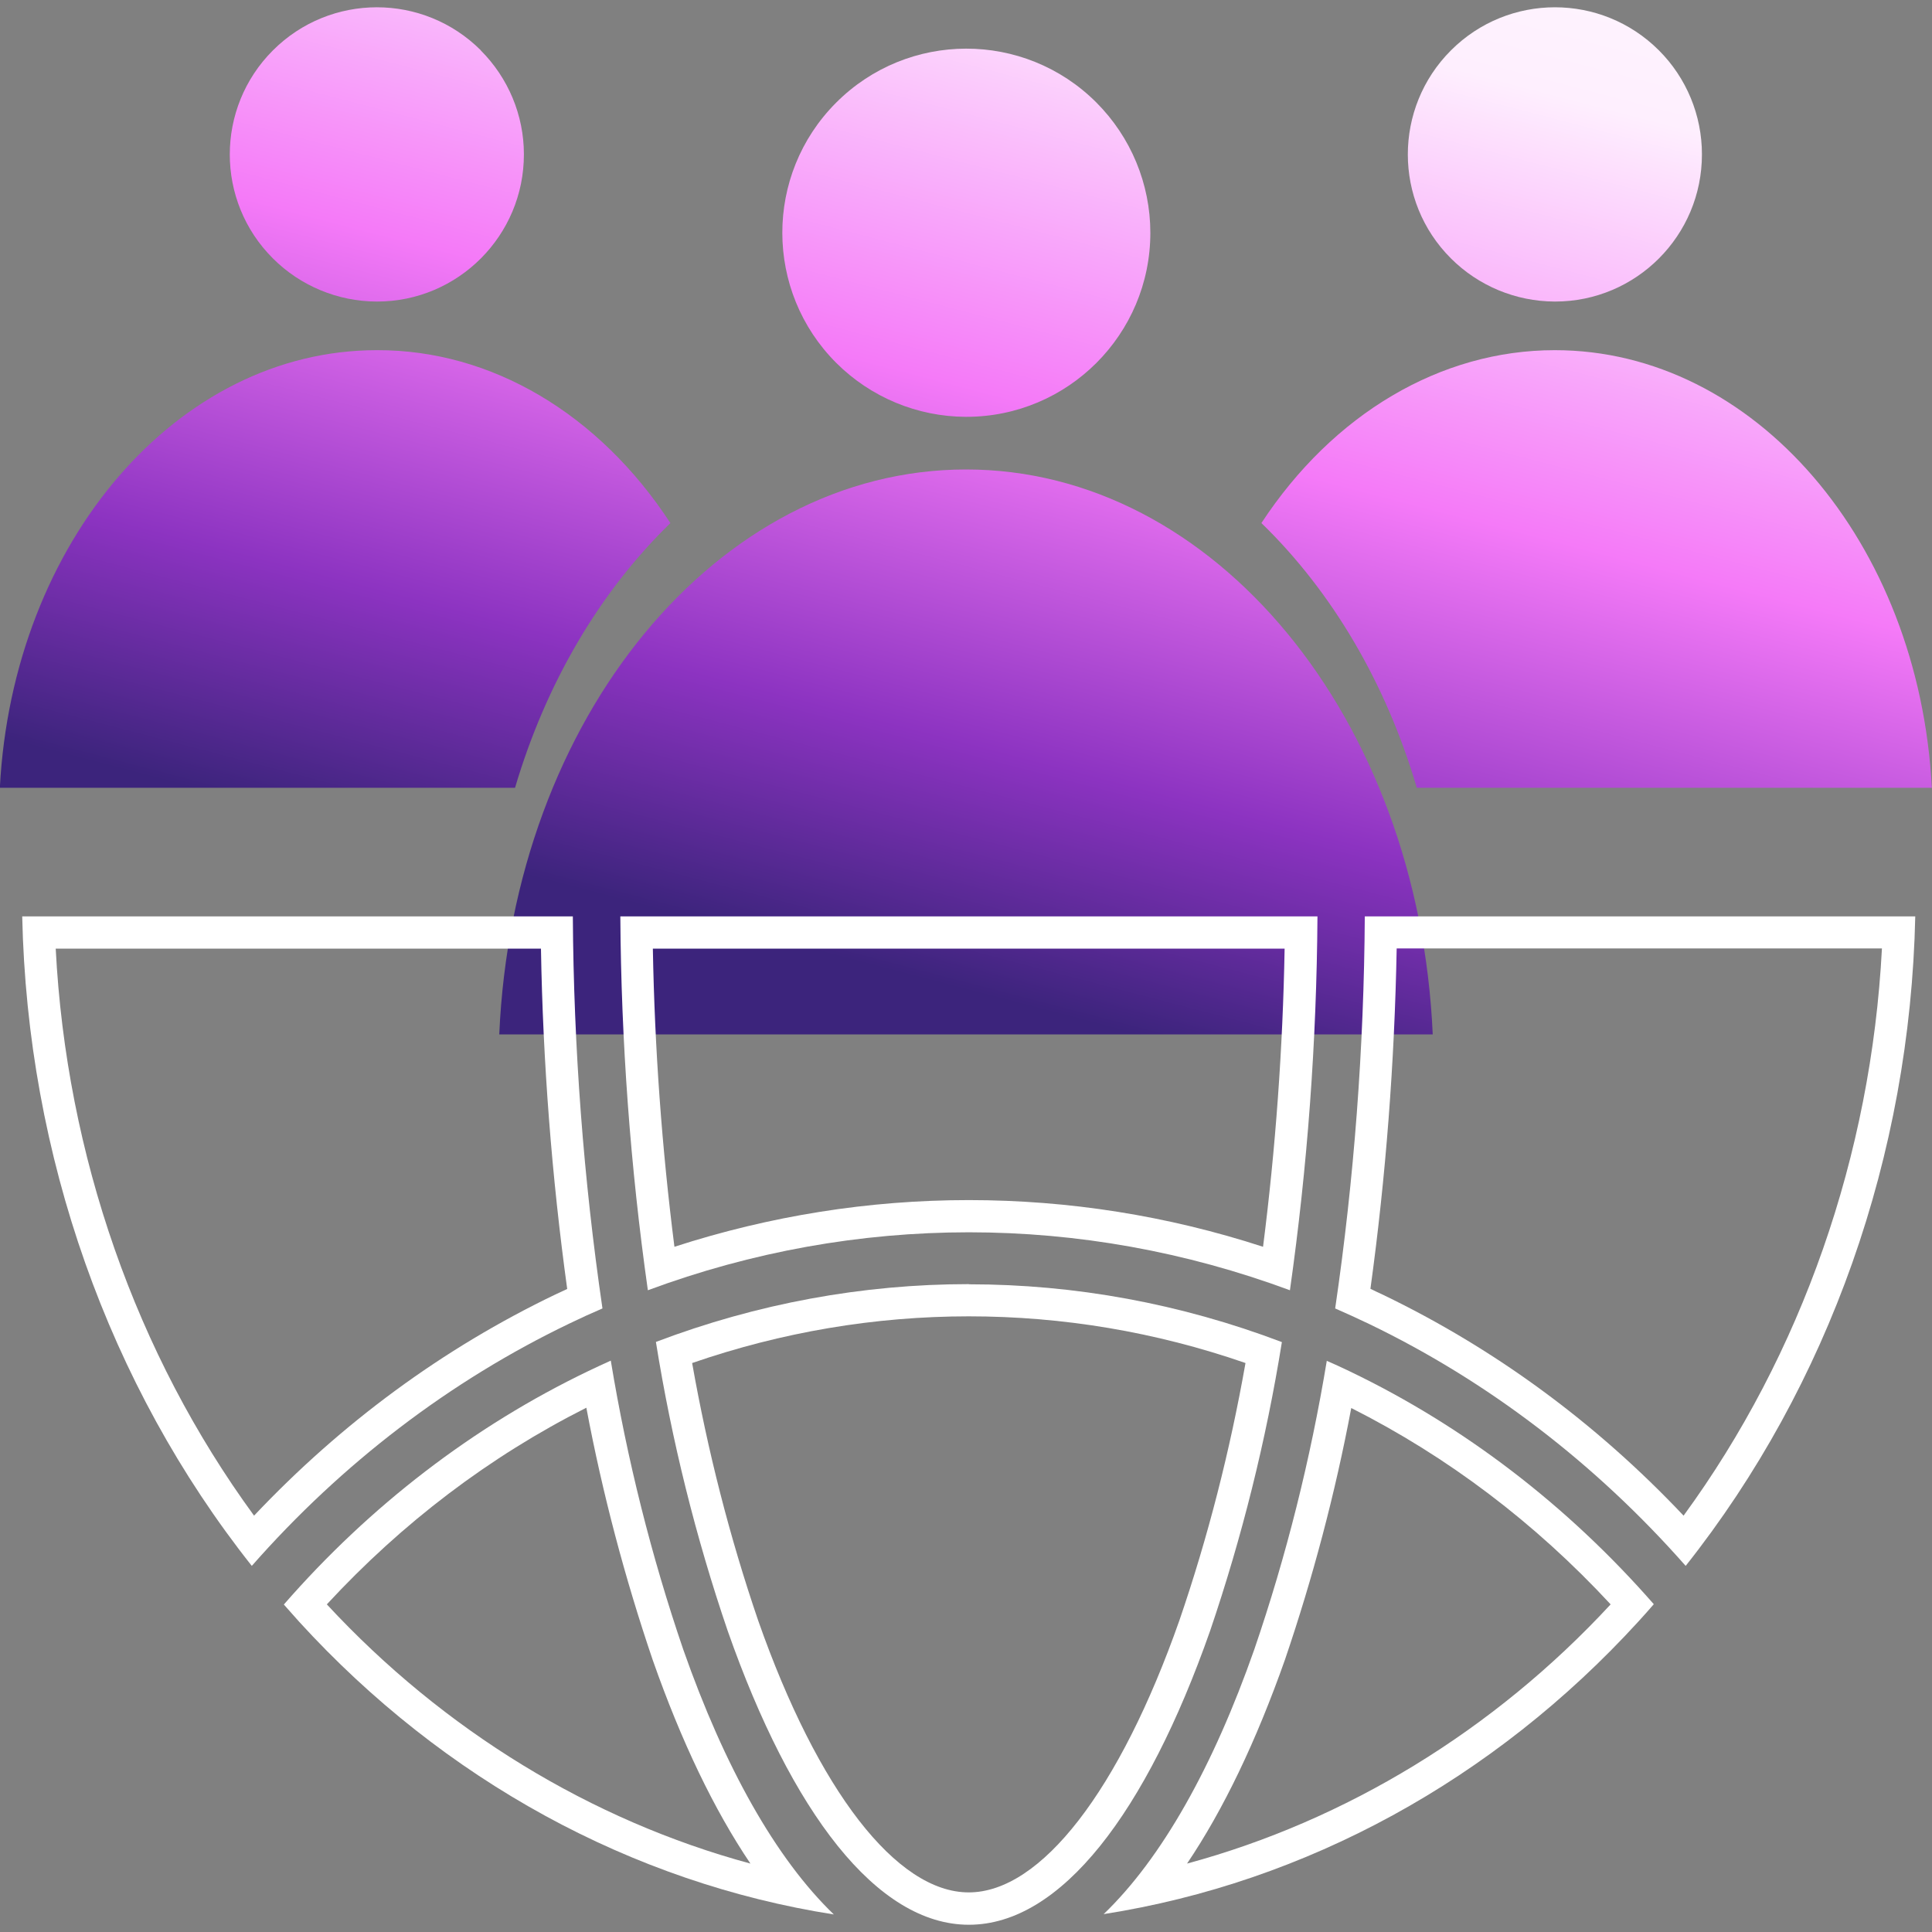
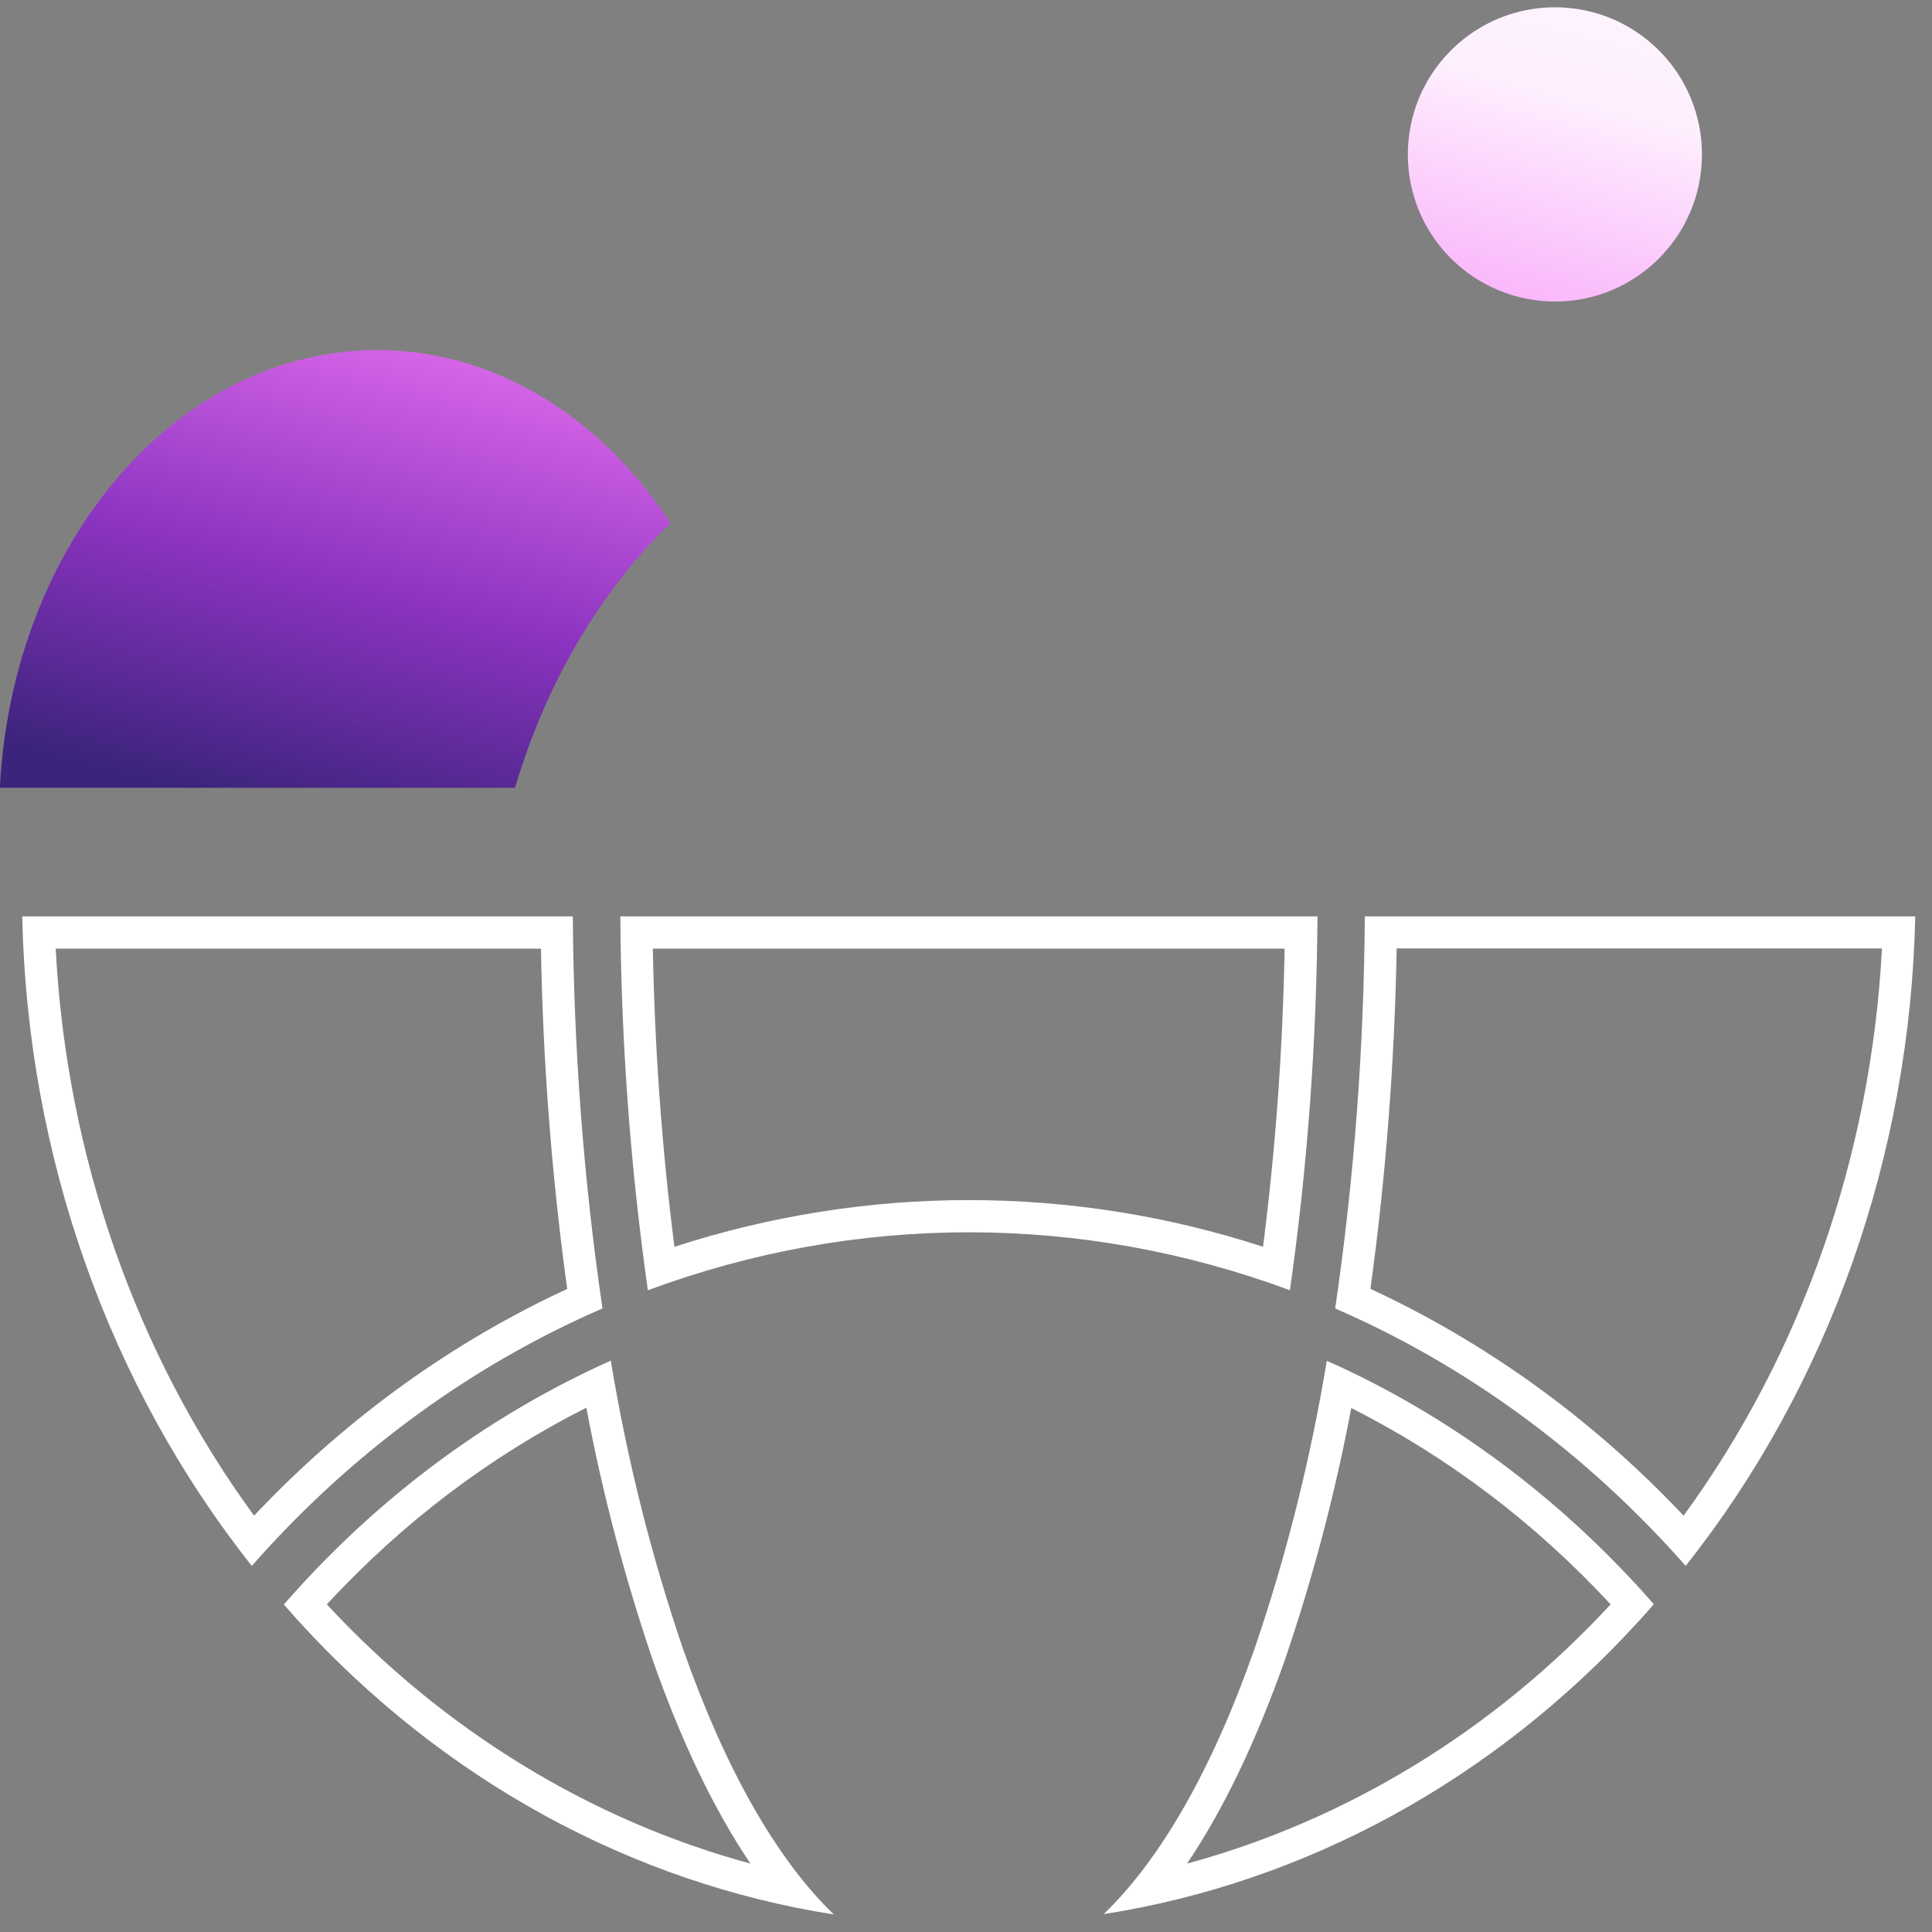
<svg xmlns="http://www.w3.org/2000/svg" xmlns:xlink="http://www.w3.org/1999/xlink" id="Layer_1" viewBox="0 0 120 120">
  <rect x="0" y="0" width="120" height="120" fill="#808080" stroke="none" />
  <defs>
    <style>.cls-1{fill:url(#linear-gradient-5);}.cls-1,.cls-2,.cls-3,.cls-4,.cls-5,.cls-6{fill-rule:evenodd;}.cls-2{fill:url(#linear-gradient-2);}.cls-3{fill:url(#linear-gradient-3);}.cls-4{fill:url(#linear-gradient-4);}.cls-5{fill:url(#linear-gradient-6);}.cls-7{fill:#fff;}.cls-6{fill:url(#linear-gradient);}</style>
    <linearGradient id="linear-gradient" x1="34.9" y1="-34.39" x2="13.06" y2="49.24" gradientUnits="userSpaceOnUse">
      <stop offset="0" stop-color="#fff" />
      <stop offset=".27" stop-color="#feeffe" />
      <stop offset=".58" stop-color="#f57af8" />
      <stop offset=".83" stop-color="#8c33c1" />
      <stop offset="1" stop-color="#3c247c" />
    </linearGradient>
    <linearGradient id="linear-gradient-2" x1="103.4" y1="-16.5" x2="81.55" y2="67.13" xlink:href="#linear-gradient" />
    <linearGradient id="linear-gradient-3" x1="39.73" y1="-33.13" x2="17.89" y2="50.5" xlink:href="#linear-gradient" />
    <linearGradient id="linear-gradient-4" x1="113.44" y1="-13.88" x2="91.59" y2="69.76" xlink:href="#linear-gradient" />
    <linearGradient id="linear-gradient-5" x1="70.36" y1="-25.13" x2="48.51" y2="58.5" xlink:href="#linear-gradient" />
    <linearGradient id="linear-gradient-6" x1="82.01" y1="-22.09" x2="60.16" y2="61.55" xlink:href="#linear-gradient" />
  </defs>
-   <path class="cls-6" d="M29.87,3.13c-3.57-3.57-9.35-3.57-12.92,0-3.57,3.57-3.57,9.36,0,12.92,1.71,1.71,4.03,2.67,6.44,2.68h.03c5.04,0,9.13-4.11,9.12-9.15,0-2.42-.97-4.74-2.68-6.45Z" />
  <path class="cls-2" d="M103.04,3.13c-3.57-3.57-9.35-3.57-12.92,0-3.57,3.57-3.57,9.36,0,12.92,1.71,1.71,4.03,2.67,6.44,2.68h.03c5.04,0,9.13-4.1,9.12-9.15,0-2.42-.96-4.74-2.67-6.45h0Z" />
  <path class="cls-3" d="M31.99,48.93c1.92-6.49,5.26-12.18,9.65-16.44-4.45-6.81-11.14-10.76-18.22-10.74h-.02c-12.37,0-22.61,11.9-23.41,27.18h31.99Z" />
-   <path class="cls-4" d="M78.35,32.49c4.39,4.26,7.74,9.95,9.65,16.44h31.99c-.8-15.28-11.04-27.18-23.41-27.18h-.02c-7.07,0-13.76,3.95-18.22,10.75h0Z" />
-   <path class="cls-1" d="M68.09,6.36c-4.47-4.46-11.7-4.45-16.16.02-4.46,4.47-4.45,11.71.02,16.17,2.14,2.13,5.03,3.33,8.04,3.34h.03c6.31,0,11.43-5.12,11.43-11.43,0-3.04-1.21-5.95-3.36-8.1h0Z" />
-   <path class="cls-5" d="M60.01,29.16c15.4,0,28.11,15.41,28.98,35.09H31.01c.86-19.69,13.58-35.08,28.98-35.09h.02Z" />
-   <path class="cls-7" d="M60.17,81.76c5.85,0,11.62.97,17.19,2.9-.96,5.44-2.33,10.81-4.1,15.97-3.72,10.59-8.61,16.91-13.09,16.91s-9.37-6.32-13.08-16.89c-1.77-5.18-3.14-10.55-4.1-15.99,5.56-1.92,11.34-2.9,17.19-2.9M60.17,79.76c-6.57,0-13.14,1.2-19.43,3.59.98,6.12,2.47,12.12,4.46,17.95,3.96,11.27,9.26,18.25,14.98,18.25s11.02-6.97,14.98-18.25c1.98-5.82,3.48-11.83,4.46-17.94h0c-6.29-2.39-12.86-3.59-19.43-3.59h0Z" />
  <path class="cls-7" d="M79.79,58.92c-.11,6.18-.56,12.4-1.34,18.52-5.93-1.93-12.07-2.9-18.28-2.9s-12.35.98-18.28,2.9c-.78-6.13-1.23-12.34-1.34-18.52h39.24M81.82,56.92h-43.29c.05,7.77.62,15.54,1.71,23.22h0c6.46-2.4,13.2-3.6,19.94-3.6s13.47,1.2,19.94,3.6c1.09-7.68,1.66-15.44,1.71-23.22h0Z" />
  <path class="cls-7" d="M36.42,87.44c1,5.32,2.39,10.57,4.12,15.66,1.78,5.07,3.81,9.3,6.07,12.65-9.87-2.67-19.05-8.26-26.31-16.1,4.7-5.08,10.11-9.18,16.11-12.21M37.94,84.51c-.47.21-.94.43-1.4.65-7.12,3.42-13.55,8.35-18.91,14.5.32.36.64.72.96,1.08,8.97,9.82,20.63,16.2,33.2,18.17-3.61-3.48-6.79-9.16-9.35-16.45-1.99-5.82-3.49-11.82-4.5-17.93h0ZM51.79,118.89s0,0,0,0h0s0,0,0,0h0Z" />
  <path class="cls-7" d="M83.92,87.45c6,3.03,11.41,7.12,16.12,12.2-7.25,7.84-16.44,13.43-26.31,16.1,2.26-3.35,4.29-7.59,6.08-12.66,1.73-5.08,3.12-10.32,4.12-15.64M82.41,84.52c-1.01,6.11-2.51,12.11-4.5,17.92-2.56,7.3-5.75,12.98-9.36,16.45,12.58-1.97,24.23-8.34,33.21-18.17.33-.36.65-.72.96-1.08-5.36-6.13-11.78-11.05-18.88-14.46-.48-.23-.95-.45-1.44-.66h0Z" />
  <path class="cls-7" d="M116.89,58.92c-.67,12.83-4.99,25.19-12.32,35.22-5.43-5.75-11.7-10.36-18.67-13.72-.26-.12-.52-.24-.78-.37.96-6.98,1.5-14.08,1.63-21.14h30.14M118.96,56.92h-34.19c-.05,8.16-.66,16.3-1.84,24.35.71.31,1.41.63,2.1.96,7.39,3.56,14.07,8.67,19.67,15.03,8.9-11.23,13.94-25.5,14.26-40.34h0Z" />
  <path class="cls-7" d="M33.6,58.92c.12,7.06.67,14.16,1.63,21.14-.24.11-.49.23-.73.34-6.98,3.35-13.27,7.97-18.72,13.74-7.33-10.03-11.66-22.39-12.32-35.22h30.14M35.57,56.92H1.38c.32,14.85,5.36,29.11,14.26,40.34,5.61-6.38,12.31-11.49,19.72-15.05.68-.33,1.36-.64,2.06-.94-1.18-8.06-1.79-16.2-1.84-24.35h0Z" />
</svg>